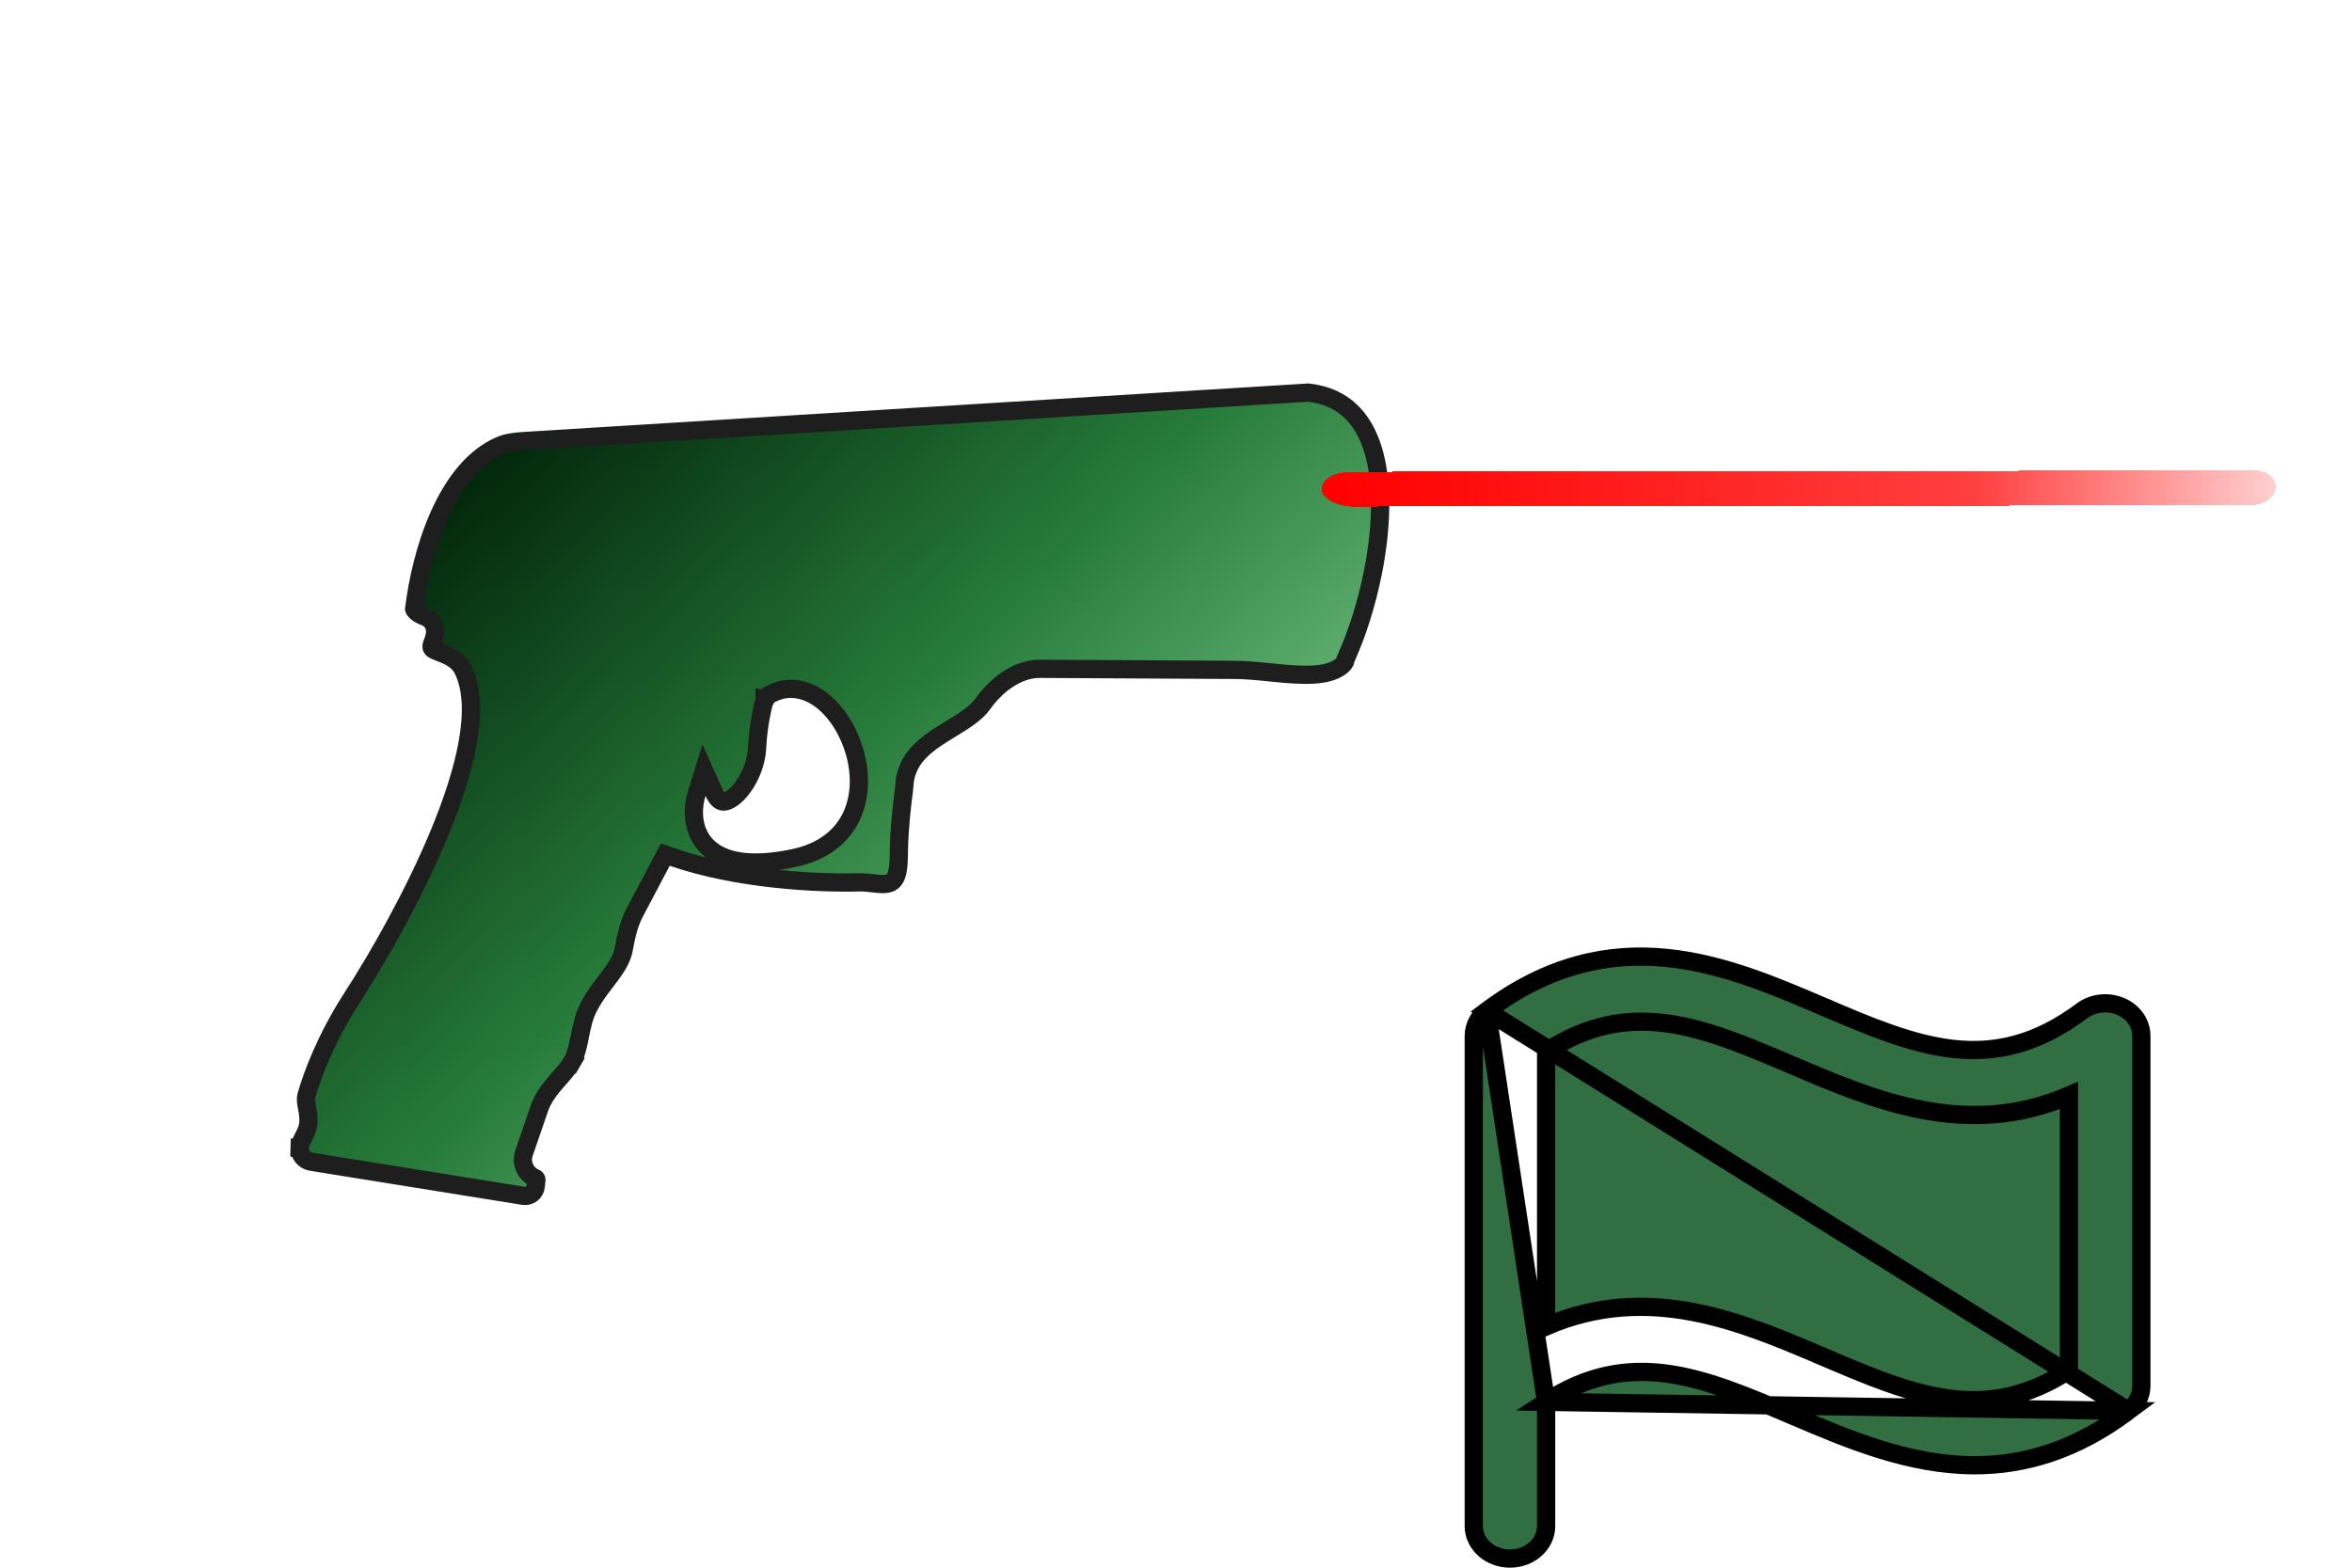
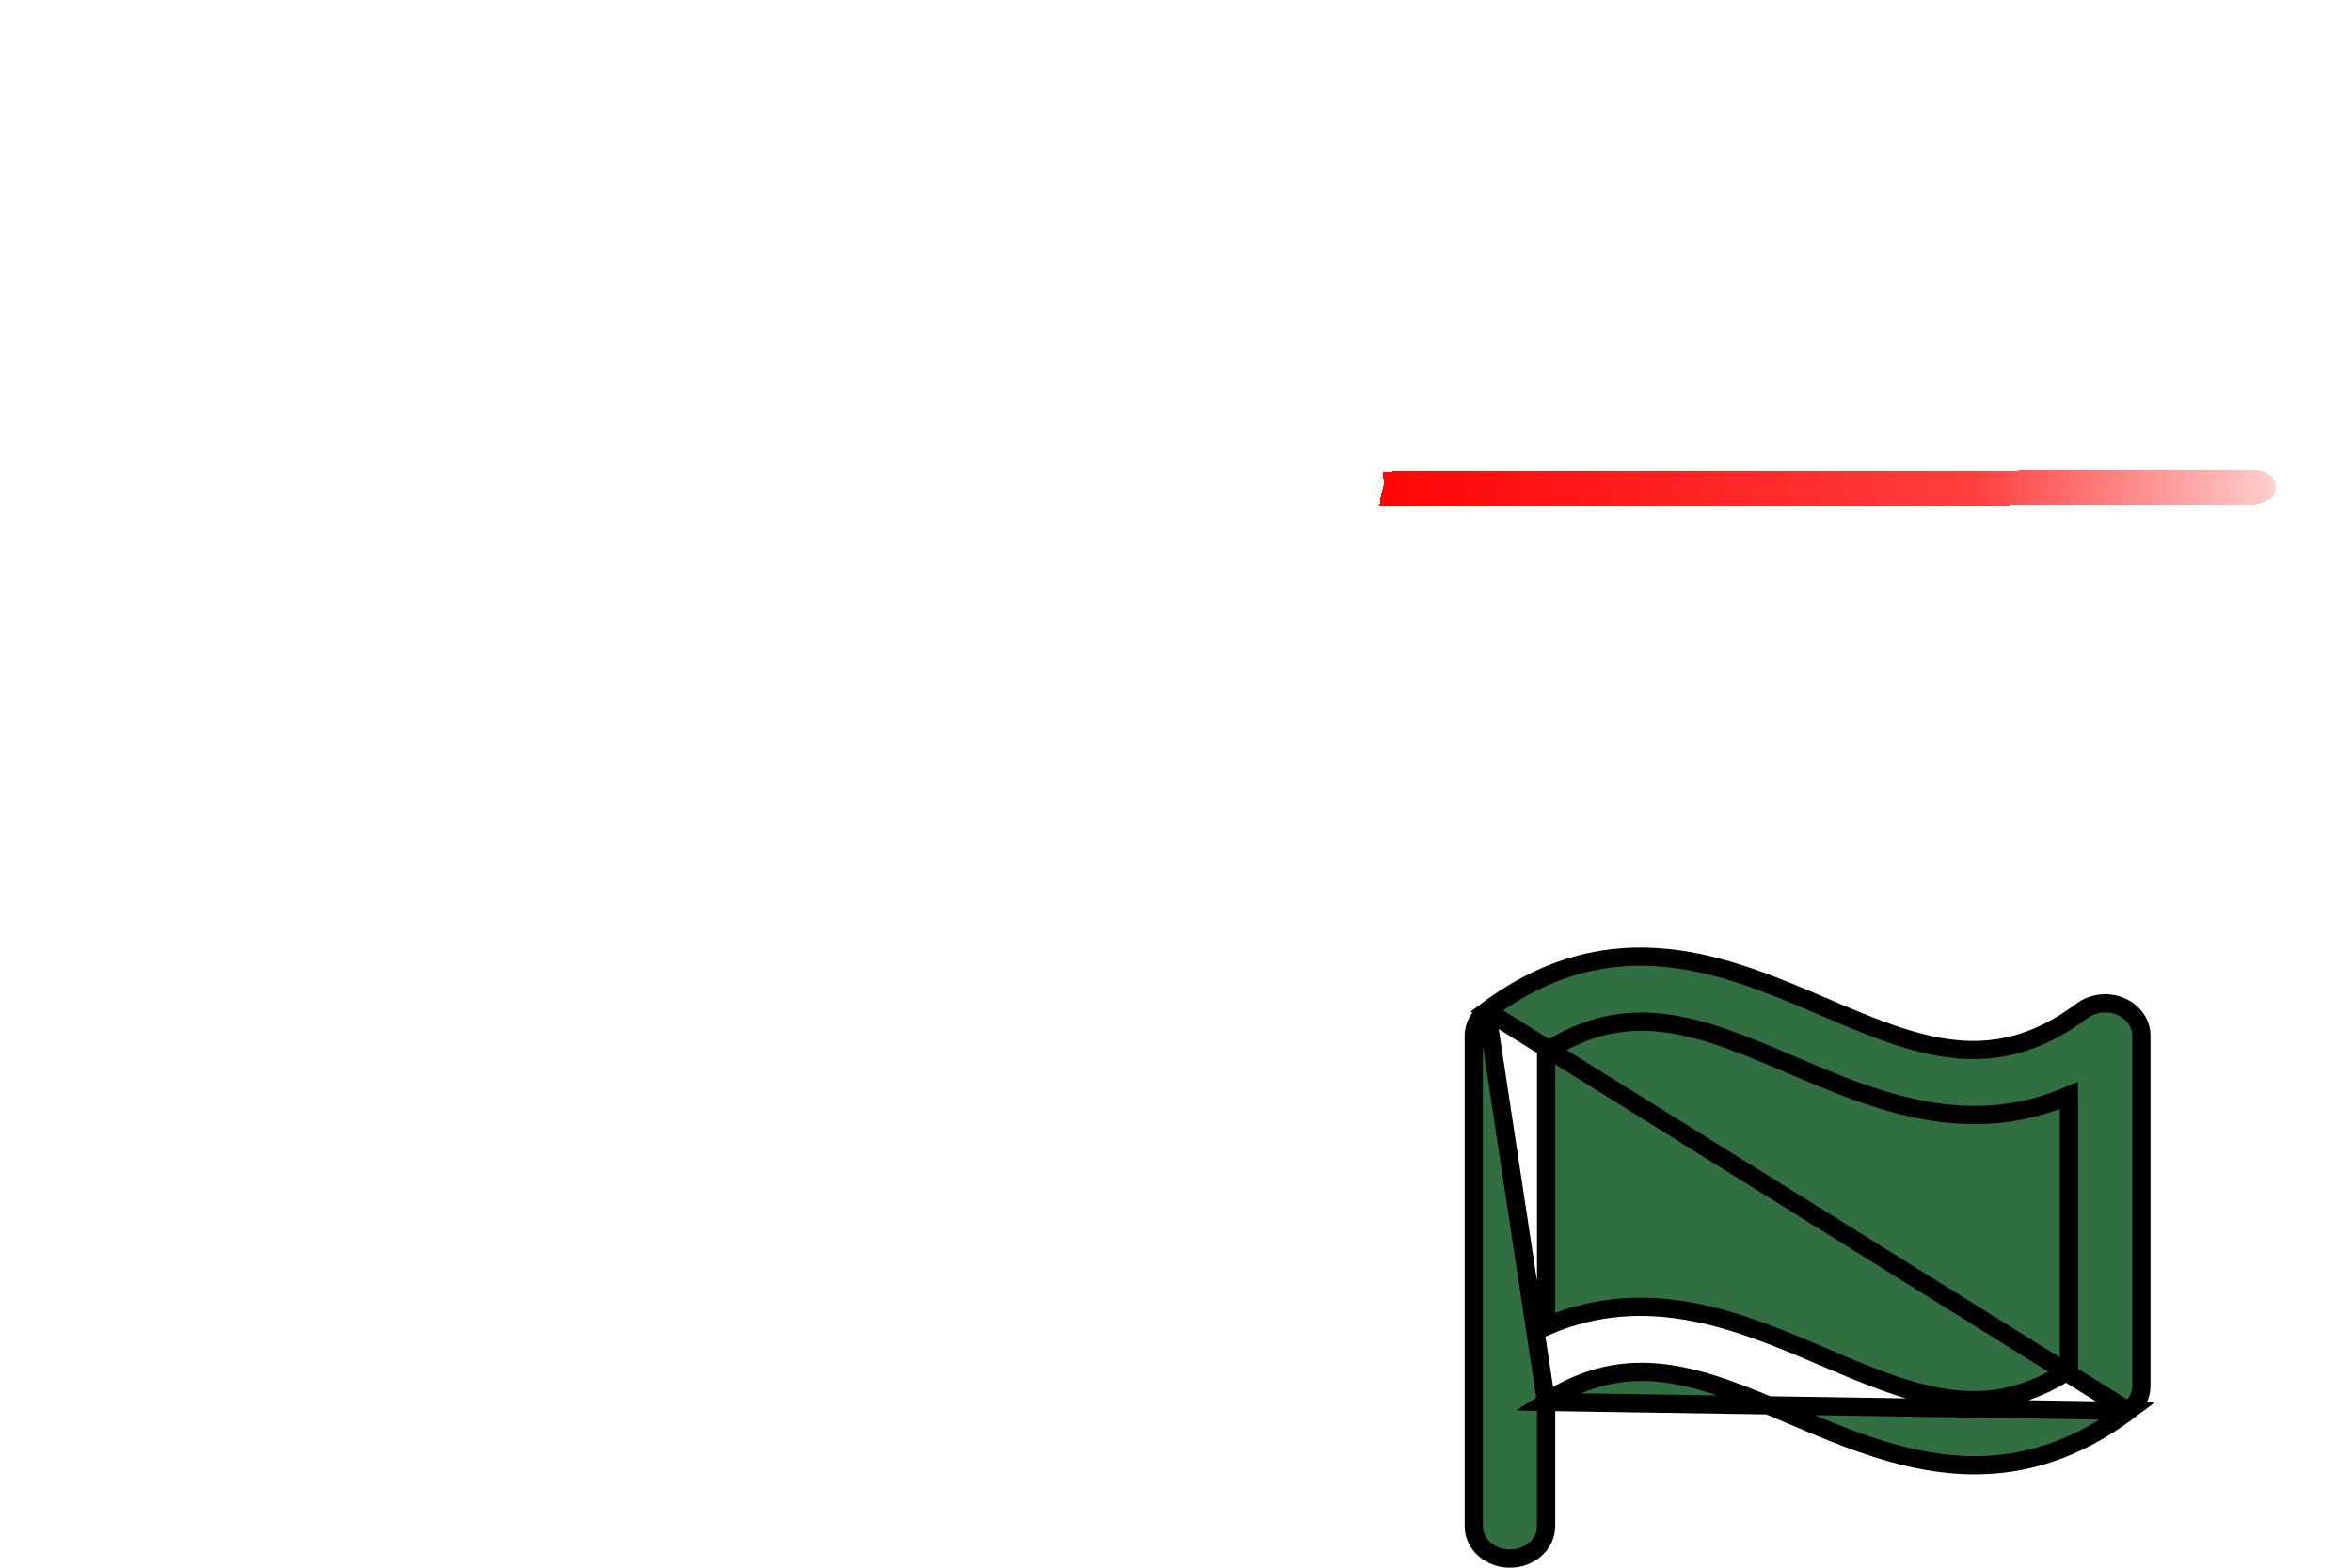
<svg xmlns="http://www.w3.org/2000/svg" width="129" height="86" viewBox="0 0 129 86" fill="none">
-   <path d="M73.791 36.241L73.8 36.162L73.833 36.089C74.41 34.821 74.957 33.14 75.307 31.363C75.321 31.29 75.334 31.218 75.348 31.146C75.365 31.051 75.383 30.956 75.4 30.862C75.591 29.765 75.702 28.651 75.697 27.591C75.689 25.968 75.41 24.516 74.778 23.444C74.167 22.408 73.213 21.701 71.751 21.537L28.677 24.199C28.206 24.228 27.79 24.285 27.428 24.442C25.956 25.078 24.864 26.524 24.088 28.262C23.318 29.985 22.895 31.919 22.714 33.412C22.716 33.421 22.732 33.472 22.831 33.562C22.954 33.673 23.129 33.768 23.272 33.815C23.43 33.868 23.573 33.961 23.681 34.097C23.786 34.232 23.836 34.382 23.854 34.519C23.887 34.779 23.813 35.032 23.733 35.219C23.637 35.442 23.673 35.527 23.681 35.544C23.695 35.574 23.742 35.632 23.88 35.689C23.933 35.712 23.995 35.736 24.063 35.762C24.248 35.834 24.472 35.922 24.66 36.022C24.939 36.171 25.239 36.394 25.415 36.77C25.921 37.847 25.919 39.259 25.648 40.763C25.375 42.283 24.814 43.977 24.114 45.674C22.713 49.068 20.73 52.545 19.27 54.795C17.89 56.956 17.139 58.927 16.804 60.114C16.762 60.261 16.781 60.435 16.834 60.736C16.838 60.754 16.841 60.773 16.845 60.793C16.892 61.049 16.958 61.41 16.887 61.772C16.861 61.907 16.816 62.032 16.762 62.143C16.725 62.22 16.691 62.285 16.661 62.345C16.611 62.442 16.569 62.525 16.527 62.623C16.466 62.764 16.438 62.873 16.435 62.969L15.935 62.956L16.435 62.969C16.425 63.345 16.696 63.67 17.068 63.73L28.711 65.601C29.04 65.654 29.346 65.422 29.382 65.092L29.421 64.733C29.426 64.689 29.401 64.647 29.36 64.63C28.822 64.407 28.55 63.807 28.739 63.258L29.582 60.802C29.781 60.224 30.151 59.76 30.49 59.365C30.554 59.291 30.616 59.219 30.677 59.15C30.958 58.828 31.203 58.546 31.389 58.227L31.822 58.478L31.389 58.227C31.405 58.199 31.42 58.171 31.434 58.143C31.621 57.766 31.707 57.332 31.81 56.815L31.816 56.783C31.917 56.28 32.036 55.695 32.326 55.172L32.412 55.017C32.636 54.612 32.942 54.213 33.221 53.848C33.319 53.72 33.413 53.597 33.5 53.479C33.857 52.993 34.118 52.558 34.203 52.103C34.325 51.453 34.463 50.72 34.817 50.049L36.289 47.261L36.489 46.883L36.895 47.022C40.472 48.252 44.78 48.465 47.135 48.404C47.374 48.398 47.651 48.43 47.886 48.456C47.968 48.465 48.044 48.474 48.112 48.48C48.42 48.509 48.63 48.502 48.78 48.446C49.005 48.361 49.14 48.182 49.219 47.822C49.288 47.507 49.294 47.147 49.3 46.745C49.302 46.656 49.303 46.565 49.306 46.472C49.33 45.457 49.462 44.213 49.577 43.344C49.587 43.269 49.592 43.202 49.599 43.122C49.602 43.078 49.606 43.03 49.611 42.975C49.624 42.837 49.643 42.671 49.692 42.501C49.731 42.363 49.785 42.222 49.847 42.083C50.248 41.178 51.162 40.591 51.941 40.111C52.016 40.065 52.09 40.02 52.162 39.975C52.493 39.773 52.805 39.582 53.092 39.377C53.439 39.128 53.714 38.882 53.901 38.616C54.238 38.137 54.69 37.662 55.215 37.304C55.738 36.947 56.361 36.686 57.03 36.69L67.688 36.748C68.359 36.752 69.03 36.82 69.672 36.885C69.764 36.894 69.855 36.904 69.945 36.913C70.681 36.986 71.382 37.044 72.075 37.004C72.736 36.966 73.18 36.799 73.45 36.622C73.734 36.436 73.788 36.27 73.791 36.241ZM38.218 43.516L38.612 42.25L39.154 43.461C39.345 43.887 39.539 43.96 39.646 43.97C39.792 43.985 40.033 43.912 40.335 43.642C40.933 43.108 41.472 42.06 41.523 41.042C41.561 40.274 41.662 39.624 41.755 39.164C41.801 38.934 41.845 38.751 41.878 38.624C41.895 38.56 41.908 38.511 41.918 38.476L41.93 38.436L41.933 38.424L41.934 38.421L41.935 38.42L41.935 38.419L41.935 38.419C41.935 38.419 41.935 38.419 42.413 38.567L41.935 38.419L41.992 38.237L42.155 38.139C43.189 37.519 44.259 37.781 45.091 38.433C45.907 39.074 46.548 40.117 46.871 41.239C47.196 42.364 47.222 43.637 46.719 44.736C46.206 45.858 45.172 46.731 43.527 47.075C41.063 47.592 39.538 47.248 38.721 46.367C37.913 45.495 37.977 44.292 38.218 43.516Z" fill="url(#paint0_linear_627_2755)" stroke="#1E1E1E" />
  <g filter="url(#filter0_d_627_2755)">
-     <path d="M74.265 27.795C73.455 27.801 72.205 27.342 72.538 26.604C72.787 26.052 73.503 25.893 74.107 25.889L75.839 25.878C75.999 27.135 75.754 26.478 75.659 27.786L74.265 27.795Z" fill="url(#paint1_radial_627_2755)" shape-rendering="crispEdges" />
    <path d="M123.728 25.806C125.267 25.958 125.156 27.597 123.519 27.715L75.659 27.786C75.754 26.478 75.999 27.135 75.839 25.878L123.728 25.806Z" fill="url(#paint2_radial_627_2755)" shape-rendering="crispEdges" />
  </g>
  <path d="M81.545 55.457L81.545 55.457C84.99 52.88 88.282 52.239 91.394 52.548C94.468 52.854 97.349 54.087 99.972 55.21L99.992 55.218C99.992 55.218 99.992 55.218 99.992 55.219C102.558 56.316 104.861 57.295 107.159 57.543C109.419 57.787 111.691 57.322 114.186 55.458C114.473 55.241 114.82 55.105 115.182 55.058C115.545 55.012 115.917 55.056 116.256 55.188C116.596 55.321 116.894 55.539 117.109 55.826C117.325 56.114 117.446 56.458 117.447 56.817L117.447 56.818L117.447 76.038L117.447 76.041C117.445 76.307 117.378 76.566 117.253 76.801C117.128 77.036 116.949 77.238 116.735 77.399L81.545 55.457ZM81.545 55.457C81.33 55.618 81.152 55.821 81.027 56.055C80.902 56.29 80.834 56.549 80.832 56.815L80.832 56.815L80.832 56.818L80.832 83.719C80.832 84.217 81.062 84.677 81.44 85.003C81.816 85.328 82.312 85.5 82.816 85.5C83.32 85.5 83.816 85.328 84.192 85.003C84.57 84.677 84.8 84.217 84.8 83.719L84.8 76.904M81.545 55.457L84.8 76.904M84.8 76.904C87.094 75.406 89.216 75.072 91.34 75.345C93.566 75.631 95.802 76.582 98.282 77.643L98.282 77.643L98.331 77.663C101.343 78.949 104.696 80.381 108.308 80.381C111.002 80.381 113.816 79.584 116.735 77.399L84.8 76.904ZM98.359 58.462C102.761 60.34 107.86 62.515 113.474 60.098L113.474 75.165C111.18 76.663 109.058 76.997 106.934 76.724C104.708 76.438 102.472 75.486 99.992 74.427L99.992 74.427L99.914 74.394C95.511 72.516 90.415 70.342 84.8 72.759L84.8 57.693C87.094 56.195 89.216 55.86 91.34 56.133C93.566 56.419 95.802 57.37 98.282 58.429L98.282 58.429L98.359 58.462Z" fill="#316E42" stroke="black" />
  <defs>
    <filter id="filter0_d_627_2755" x="68.483" y="21.806" width="60.335" height="9.989" filterUnits="userSpaceOnUse" color-interpolation-filters="sRGB">
      <feFlood flood-opacity="0" result="BackgroundImageFix" />
      <feColorMatrix in="SourceAlpha" type="matrix" values="0 0 0 0 0 0 0 0 0 0 0 0 0 0 0 0 0 0 127 0" result="hardAlpha" />
      <feOffset />
      <feGaussianBlur stdDeviation="2" />
      <feComposite in2="hardAlpha" operator="out" />
      <feColorMatrix type="matrix" values="0 0 0 0 1 0 0 0 0 0.247 0 0 0 0 0.247 0 0 0 1 0" />
      <feBlend mode="normal" in2="BackgroundImageFix" result="effect1_dropShadow_627_2755" />
      <feBlend mode="normal" in="SourceGraphic" in2="effect1_dropShadow_627_2755" result="shape" />
    </filter>
    <linearGradient id="paint0_linear_627_2755" x1="23.857" y1="25.306" x2="55.051" y2="58.512" gradientUnits="userSpaceOnUse">
      <stop stop-color="#002108" />
      <stop offset="0.585" stop-color="#267A39" />
      <stop offset="1" stop-color="#67B779" />
    </linearGradient>
    <radialGradient id="paint1_radial_627_2755" cx="0" cy="0" r="1" gradientUnits="userSpaceOnUse" gradientTransform="translate(73.07 27.05) rotate(-0.303) scale(52.846 52.727)">
      <stop stop-color="#FF0000" />
      <stop offset="0.667" stop-color="#FF3F3F" />
      <stop offset="1" stop-color="#FF3F3F" stop-opacity="0.2" />
    </radialGradient>
    <radialGradient id="paint2_radial_627_2755" cx="0" cy="0" r="1" gradientUnits="userSpaceOnUse" gradientTransform="translate(73.07 27.05) rotate(-0.303) scale(52.846 52.727)">
      <stop stop-color="#FF0000" />
      <stop offset="0.667" stop-color="#FF3F3F" />
      <stop offset="1" stop-color="#FF3F3F" stop-opacity="0.2" />
    </radialGradient>
  </defs>
</svg>